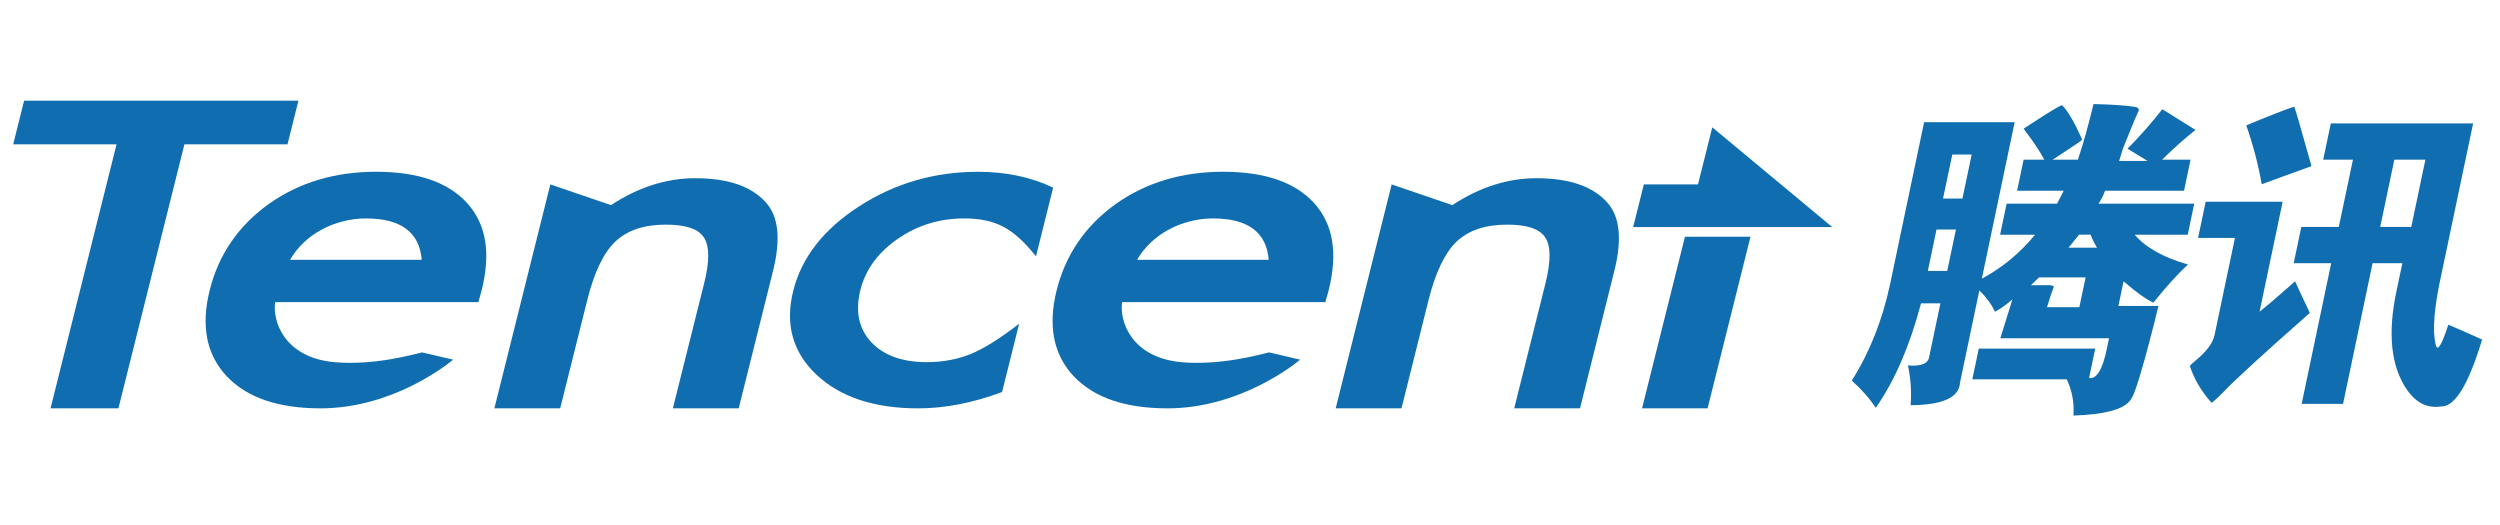
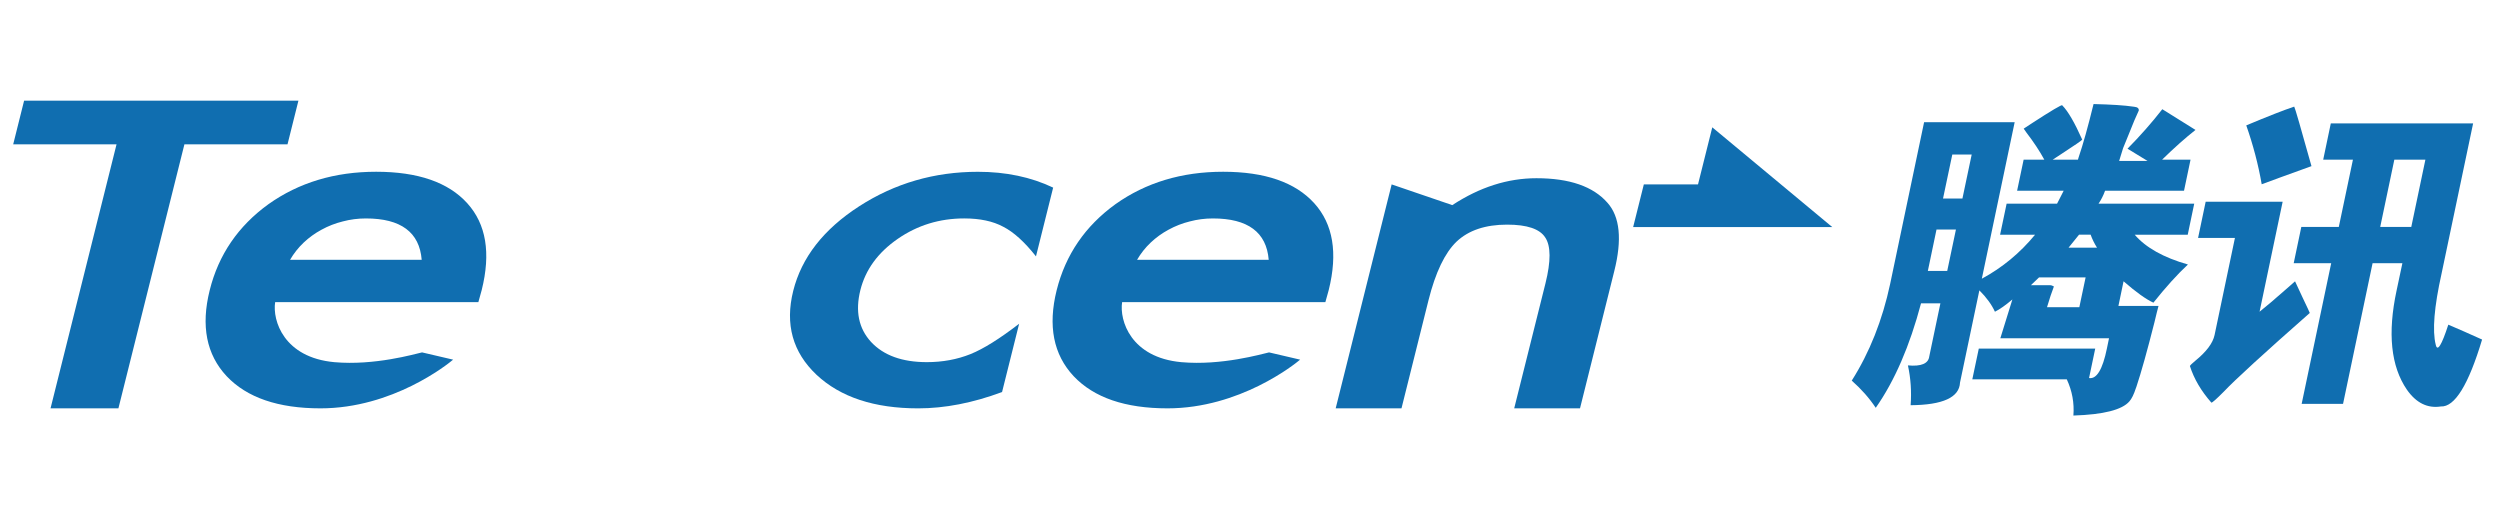
<svg xmlns="http://www.w3.org/2000/svg" xmlns:xlink="http://www.w3.org/1999/xlink" version="1.1" id="图层_1" x="0px" y="0px" width="595.28px" height="125px" viewBox="0 0 595.28 125" enable-background="new 0 0 595.28 125" xml:space="preserve">
  <g>
    <defs>
      <rect id="SVGID_1_" x="3.139" y="23.974" width="587.861" height="74.968" />
    </defs>
    <clipPath id="SVGID_2_">
      <use xlink:href="#SVGID_1_" overflow="visible" />
    </clipPath>
    <path clip-path="url(#SVGID_2_)" fill-rule="evenodd" clip-rule="evenodd" fill="#106EB0" d="M491.043,25.084   c1.373,1.388,2.955,4.107,4.755,8.161c-0.045,0.157-1.732,1.324-5.086,3.503c-0.929,0.615-1.573,1.039-1.935,1.267h6.008   c0.023-0.097,0.067-0.258,0.144-0.498c1.064-3.103,2.249-7.351,3.57-12.741c4.29,0.105,7.433,0.308,9.413,0.611   c0.083,0.026,0.181,0.042,0.308,0.042c0.751,0.075,1.096,0.375,1.051,0.888c-0.6,1.253-1.426,3.196-2.453,5.811   c-0.556,1.387-0.981,2.426-1.275,3.124l-0.952,3.072h6.773l-4.778-2.918c3-3.034,5.761-6.159,8.288-9.402l7.899,4.932   c-2.355,1.853-5.018,4.208-7.952,7.08h6.774l-1.553,7.396h-18.798c-0.42,1.163-0.945,2.183-1.56,3.083h22.788l-1.546,7.389h-12.631   c2.655,3.086,6.885,5.445,12.676,7.096c-2.559,2.381-5.296,5.42-8.221,9.088c-1.755-0.803-4.127-2.499-7.104-5.095l-1.223,5.867   h9.548c-0.232,0.861-0.562,2.16-0.966,3.885c-1.711,6.767-3.151,11.927-4.322,15.438c-0.014,0.051-0.044,0.135-0.089,0.224   c-0.495,1.531-1.021,2.581-1.545,3.165c-1.711,2.025-6.166,3.165-13.346,3.391c0.232-2.985-0.284-5.851-1.575-8.625h-22.495   l1.545-7.322h27.725l-1.471,7.015c1.801,0.308,3.226-2.034,4.245-7.015l0.51-2.46h-25.877l2.865-9.24   c-1.592,1.356-2.979,2.339-4.156,2.926c-0.772-1.697-2.009-3.392-3.706-5.088l-4.605,21.948c-0.156,3.542-4.08,5.341-11.761,5.401   c0.239-3.24,0.03-6.391-0.645-9.481c3.18,0.286,4.876-0.436,5.085-2.153l2.648-12.624h-4.613   c-2.678,10.127-6.263,18.424-10.78,24.874c-1.536-2.31-3.449-4.472-5.714-6.474c4.245-6.698,7.297-14.379,9.143-23.027   l8.086-38.514h21.565l-7.822,37.275c4.89-2.64,9.105-6.135,12.676-10.475h-8.326l1.553-7.389h12.01   c0.187-0.36,0.449-0.871,0.794-1.545c0.337-0.66,0.601-1.174,0.779-1.538h-11.086l1.553-7.396h4.93   c-1.126-2.074-2.567-4.245-4.299-6.503c-0.382-0.518-0.584-0.806-0.614-0.885c0.382-0.255,0.952-0.63,1.688-1.114   C488.508,26.304,490.998,24.822,491.043,25.084 M462.659,47.265h4.62l2.206-10.475h-4.62L462.659,47.265z M461.106,54.653   l-2.063,9.863h4.613l2.076-9.863H461.106z M495.041,55.884c-0.277,0.368-0.698,0.874-1.245,1.545   c-0.547,0.667-0.968,1.182-1.245,1.541h6.772c-0.63-0.997-1.14-2.025-1.515-3.086H495.041z M495.115,73.141l1.494-7.082h-11.095   l-1.928,1.845h4.62c0.21,0,0.487,0.105,0.854,0.308c-0.486,1.262-1.042,2.902-1.641,4.93H495.115z" />
    <path clip-path="url(#SVGID_2_)" fill-rule="evenodd" clip-rule="evenodd" fill="#106EB0" d="M538.539,43.878   c-0.811-4.681-2.041-9.351-3.676-14.02c5.205-2.183,9.017-3.671,11.417-4.471c0.209,0.36,1.575,5.085,4.11,14.173   C544.33,41.748,540.385,43.177,538.539,43.878 M560.262,38.024h-7.081l1.809-8.634h33.888l-7.508,35.739   c-1.77,7.958-2.234,13.606-1.395,16.944c0.389,1.778,1.395,0.172,3-4.764c2.4,1.021,5.086,2.199,8.041,3.542   c-3.239,10.792-6.525,16.11-9.819,15.932c-3.179,0.493-5.888-0.841-8.093-4.006c-3.81-5.565-4.629-13.457-2.438-23.645l1.373-6.469   h-7.097l-7.035,33.504h-9.855l7.036-33.504h-8.928l1.809-8.626h8.926L560.262,38.024z M577.515,38.024h-7.396l-3.361,16.014h7.396   L577.515,38.024z M521.443,87.159c0.068-0.188,0.489-0.594,1.262-1.238c2.677-2.175,4.208-4.229,4.613-6.158l4.846-23.106h-8.777   l1.809-8.626h18.331l-5.497,26.191c1.35-1.052,3.584-2.956,6.705-5.702c0.78-0.689,1.366-1.208,1.741-1.537   c0.3,0.646,0.892,1.897,1.755,3.773c1.141,2.386,1.725,3.645,1.755,3.764c-10.974,9.661-17.784,15.896-20.463,18.724   c-1.785,1.8-2.774,2.67-2.97,2.626C524.122,93.107,522.419,90.212,521.443,87.159" />
    <polygon clip-path="url(#SVGID_2_)" fill-rule="evenodd" clip-rule="evenodd" fill="#106EB0" points="43.911,34.363 28.196,97.232    12.035,97.232 27.75,34.363 3.143,34.363 5.738,23.971 71.057,23.971 68.461,34.363  " />
-     <path clip-path="url(#SVGID_2_)" fill-rule="evenodd" clip-rule="evenodd" fill="#106EB0" d="M131.042,43.908l14.443,4.932   c6.519-4.279,13.203-6.405,20.046-6.405c7.857,0,13.487,1.95,16.908,5.85c2.955,3.327,3.503,8.743,1.62,16.262l-8.165,32.686   h-15.676l7.448-29.778c1.316-5.267,1.291-8.889-0.052-10.896c-1.291-2.052-4.316-3.072-9.08-3.072   c-5.176,0-9.193,1.354-12.035,4.047c-2.794,2.674-5.022,7.32-6.676,13.97l-6.436,25.729h-15.67L131.042,43.908z" />
    <path clip-path="url(#SVGID_2_)" fill-rule="evenodd" clip-rule="evenodd" fill="#106EB0" d="M250.768,44.673l-4.091,16.371   c-2.705-3.428-5.3-5.783-7.805-7.059c-2.441-1.316-5.54-1.976-9.279-1.976c-5.876,0-11.161,1.627-15.853,4.88   c-4.691,3.247-7.659,7.316-8.881,12.2c-1.242,5.004-0.398,9.114,2.543,12.323c2.988,3.212,7.414,4.816,13.288,4.816   c3.743,0,7.205-0.638,10.393-1.913c3.09-1.246,6.945-3.659,11.585-7.229l-4.066,16.262c-6.979,2.595-13.64,3.885-19.971,3.885   c-10.445,0-18.516-2.663-24.209-7.995c-5.682-5.372-7.535-12.025-5.547-19.983c1.991-7.951,7.231-14.665,15.718-20.148   c8.487-5.468,17.905-8.202,28.257-8.202C239.509,40.904,245.484,42.156,250.768,44.673" />
    <path clip-path="url(#SVGID_2_)" fill-rule="evenodd" clip-rule="evenodd" fill="#106EB0" d="M331.369,43.908l14.439,4.932   c6.526-4.279,13.202-6.405,20.044-6.405c7.86,0,13.502,1.95,16.907,5.85c2.97,3.327,3.51,8.743,1.62,16.262l-8.162,32.686h-15.669   l7.448-29.778c1.306-5.267,1.291-8.889-0.052-10.896c-1.299-2.052-4.329-3.072-9.084-3.072c-5.176,0-9.188,1.354-12.04,4.047   c-2.781,2.674-5.018,7.32-6.683,13.97l-6.428,25.729H318.04L331.369,43.908z" />
-     <polygon clip-path="url(#SVGID_2_)" fill-rule="evenodd" clip-rule="evenodd" fill="#106EB0" points="416.813,56.368    406.598,97.232 390.994,97.232 401.212,56.368  " />
    <polygon clip-path="url(#SVGID_2_)" fill-rule="evenodd" clip-rule="evenodd" fill="#106EB0" points="388.872,54.072    391.415,43.912 404.316,43.912 407.715,30.316 436.286,54.072  " />
    <path clip-path="url(#SVGID_2_)" fill-rule="evenodd" clip-rule="evenodd" fill="#106EB0" d="M113.905,71.939H65.518   c-0.683,4.381,2.065,13.201,14.101,14.298c9.549,0.854,19.12-1.937,20.879-2.327l7.396,1.727   c-1.338,1.147-14.417,11.596-31.579,11.596c-10.073,0-17.526-2.551-22.356-7.667c-4.808-5.144-6.155-11.97-4.024-20.47   c2.104-8.434,6.766-15.257,13.985-20.477c7.249-5.149,15.8-7.722,25.646-7.722c9.939,0,17.178,2.504,21.7,7.504   c4.493,4.962,5.637,11.836,3.439,20.643L113.905,71.939z M100.412,61.865c-0.529-6.567-4.955-9.852-13.28-9.852   c-1.891,0-3.732,0.236-5.514,0.712c-1.777,0.439-3.465,1.092-5.07,1.977c-1.553,0.836-2.959,1.856-4.235,3.056   c-1.271,1.205-2.355,2.573-3.248,4.107H100.412z" />
    <path clip-path="url(#SVGID_2_)" fill-rule="evenodd" clip-rule="evenodd" fill="#106EB0" d="M315.587,71.939h-48.395   c-0.675,4.381,2.074,13.201,14.109,14.298c9.549,0.854,19.12-1.937,20.879-2.327l7.396,1.727   c-1.34,1.147-14.417,11.596-31.579,11.596c-10.078,0-17.527-2.551-22.356-7.667c-4.809-5.144-6.155-11.97-4.036-20.47   c2.115-8.434,6.776-15.257,13.996-20.477c7.25-5.149,15.801-7.722,25.646-7.722c9.939,0,17.168,2.504,21.7,7.504   c4.485,4.962,5.633,11.836,3.442,20.643L315.587,71.939z M302.095,61.865c-0.53-6.567-4.956-9.852-13.282-9.852   c-1.897,0-3.731,0.236-5.513,0.712c-1.778,0.439-3.458,1.092-5.071,1.977c-1.553,0.836-2.959,1.856-4.234,3.056   c-1.275,1.205-2.355,2.573-3.248,4.107H302.095z" />
  </g>
</svg>